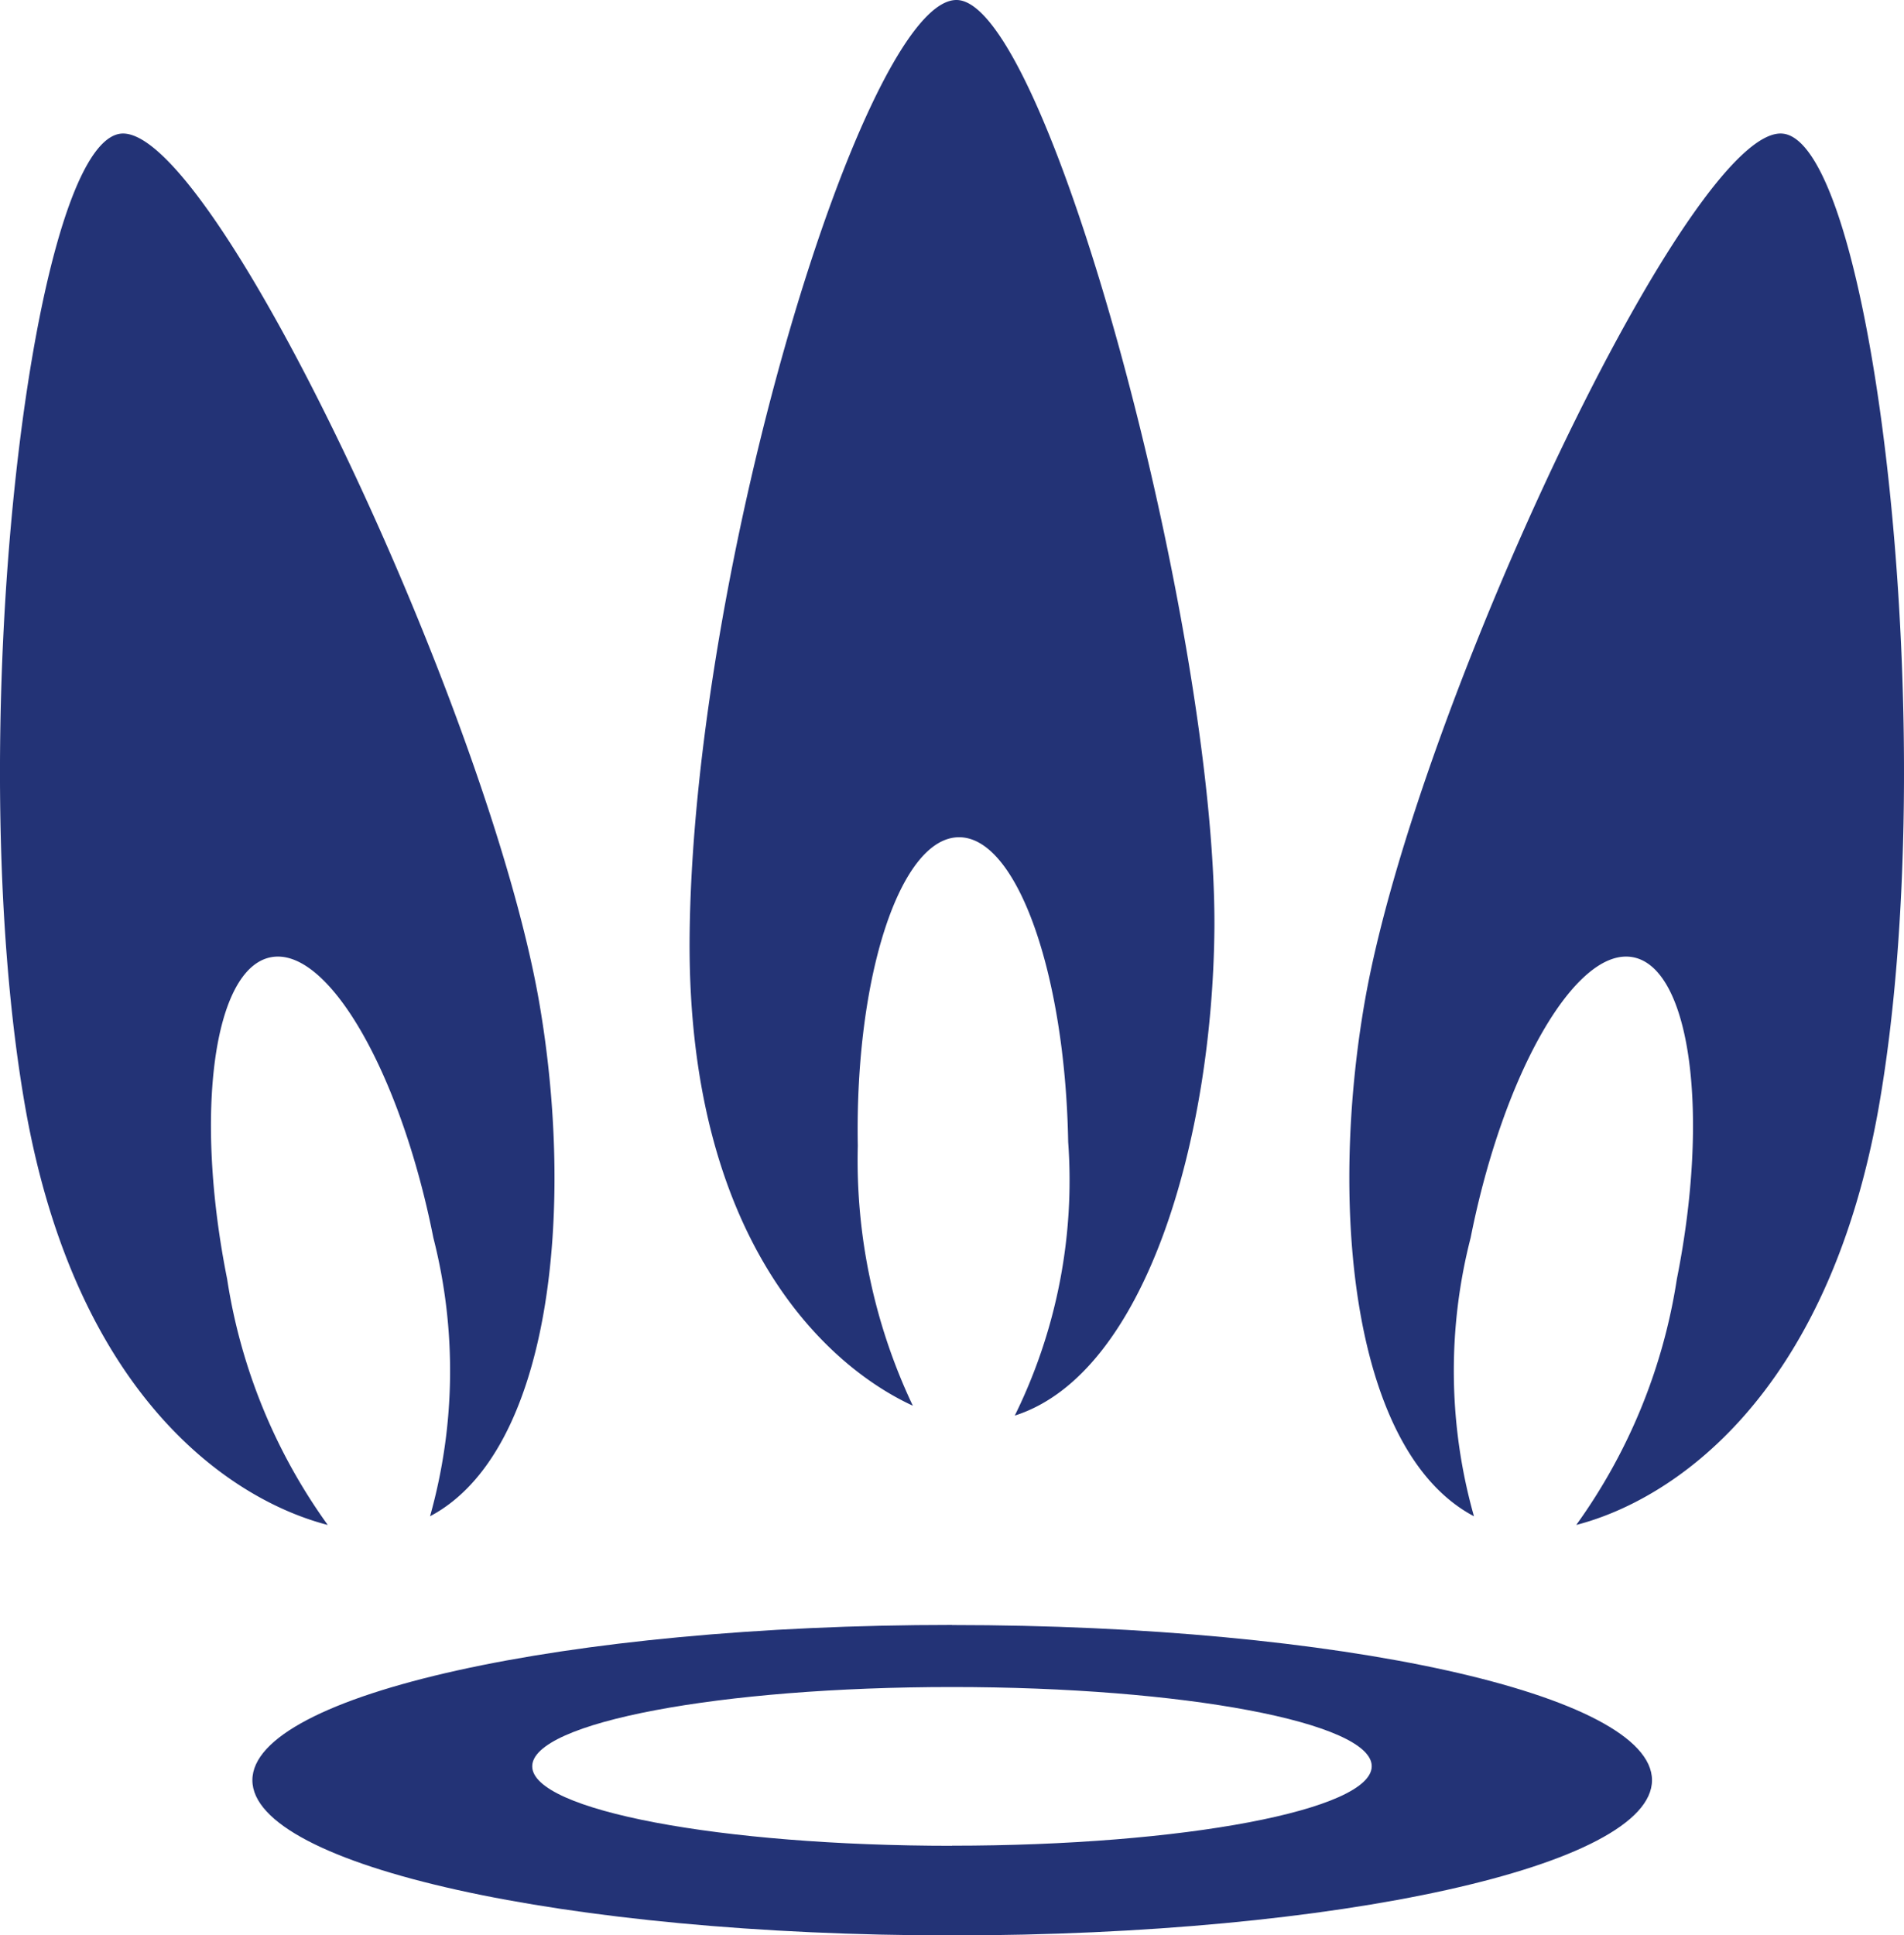
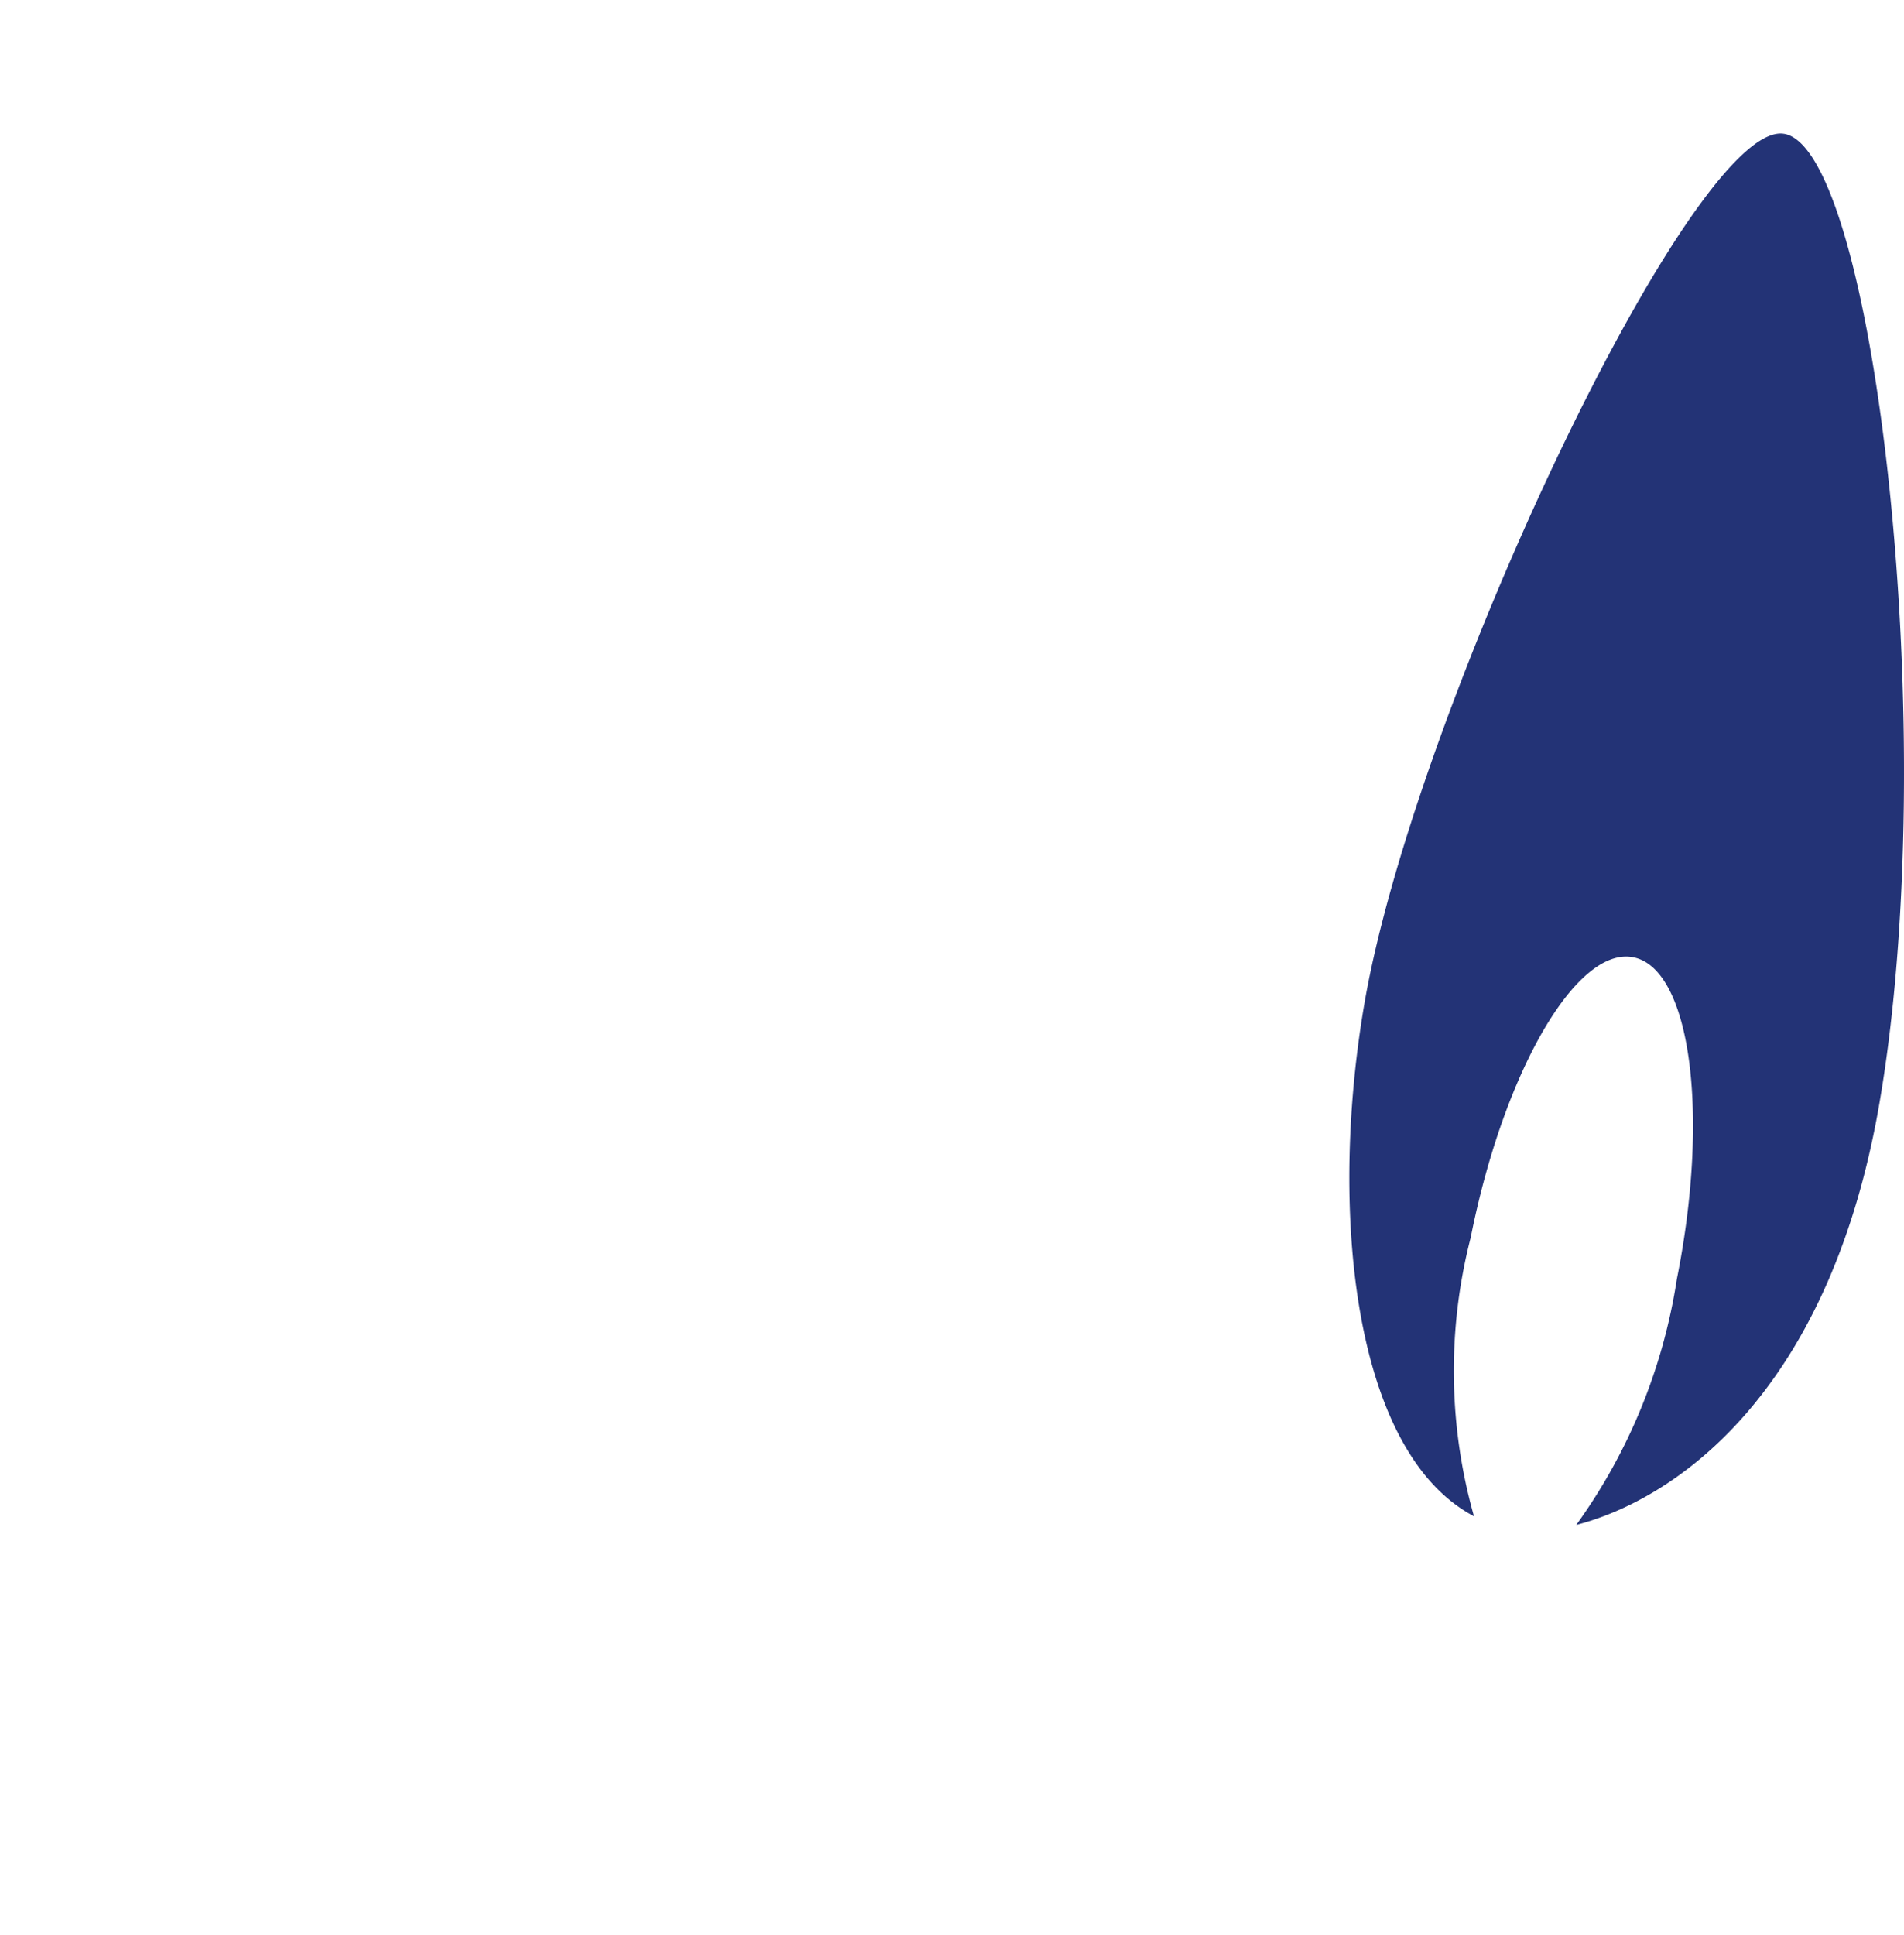
<svg xmlns="http://www.w3.org/2000/svg" width="35.088" height="35.655" viewBox="0 0 35.088 35.655">
  <defs>
    <clipPath id="a">
      <rect width="35.088" height="35.655" fill="#233376" />
    </clipPath>
  </defs>
  <g transform="translate(0 0)">
    <g transform="translate(0 0)" clip-path="url(#a)">
-       <path d="M2.2,2.318C.54,2.614-.723,13.511.469,20.271c.946,5.323,3.791,7.216,5.571,7.676a10.448,10.448,0,0,1-1.854-4.53c-.613-3.062-.25-5.716.8-5.928s2.393,2.11,3,5.166a9.9,9.9,0,0,1-.061,5.132C10.171,26.6,10.6,22.1,9.93,18.279,8.974,12.868,3.863,2.026,2.2,2.318" transform="translate(0 0.148)" fill="#233376" />
-       <path d="M16.864,0c-1.687-.006-4.885,10.488-4.919,17.353-.017,5.409,2.45,7.778,4.114,8.545a10.559,10.559,0,0,1-1.014-4.788c-.057-3.119.78-5.665,1.854-5.685s1.968,2.5,2.023,5.615a9.8,9.8,0,0,1-.984,5.04c2.421-.771,3.649-5.118,3.679-9C21.645,11.587,18.547,0,16.864,0" transform="translate(0.763 0)" fill="#233376" />
      <path d="M31.391,2.318c1.664.3,2.927,11.193,1.735,17.953-.947,5.323-3.792,7.216-5.571,7.676a10.461,10.461,0,0,0,1.854-4.53c.612-3.062.249-5.716-.8-5.928s-2.393,2.11-3,5.166a9.854,9.854,0,0,0,.061,5.132c-2.248-1.188-2.679-5.687-2.008-9.508.955-5.412,6.067-16.254,7.726-15.961" transform="translate(1.493 0.148)" fill="#233376" />
-       <path d="M17.265,28.14C10.146,28.14,4.372,29.421,4.372,31s5.774,2.86,12.893,2.86,12.9-1.281,12.9-2.86-5.774-2.858-12.9-2.858m0,4.067c-4.272,0-7.736-.656-7.736-1.464s3.464-1.461,7.736-1.461S25,29.938,25,30.743s-3.463,1.464-7.737,1.464" transform="translate(0.279 1.797)" fill="#233376" />
    </g>
  </g>
</svg>